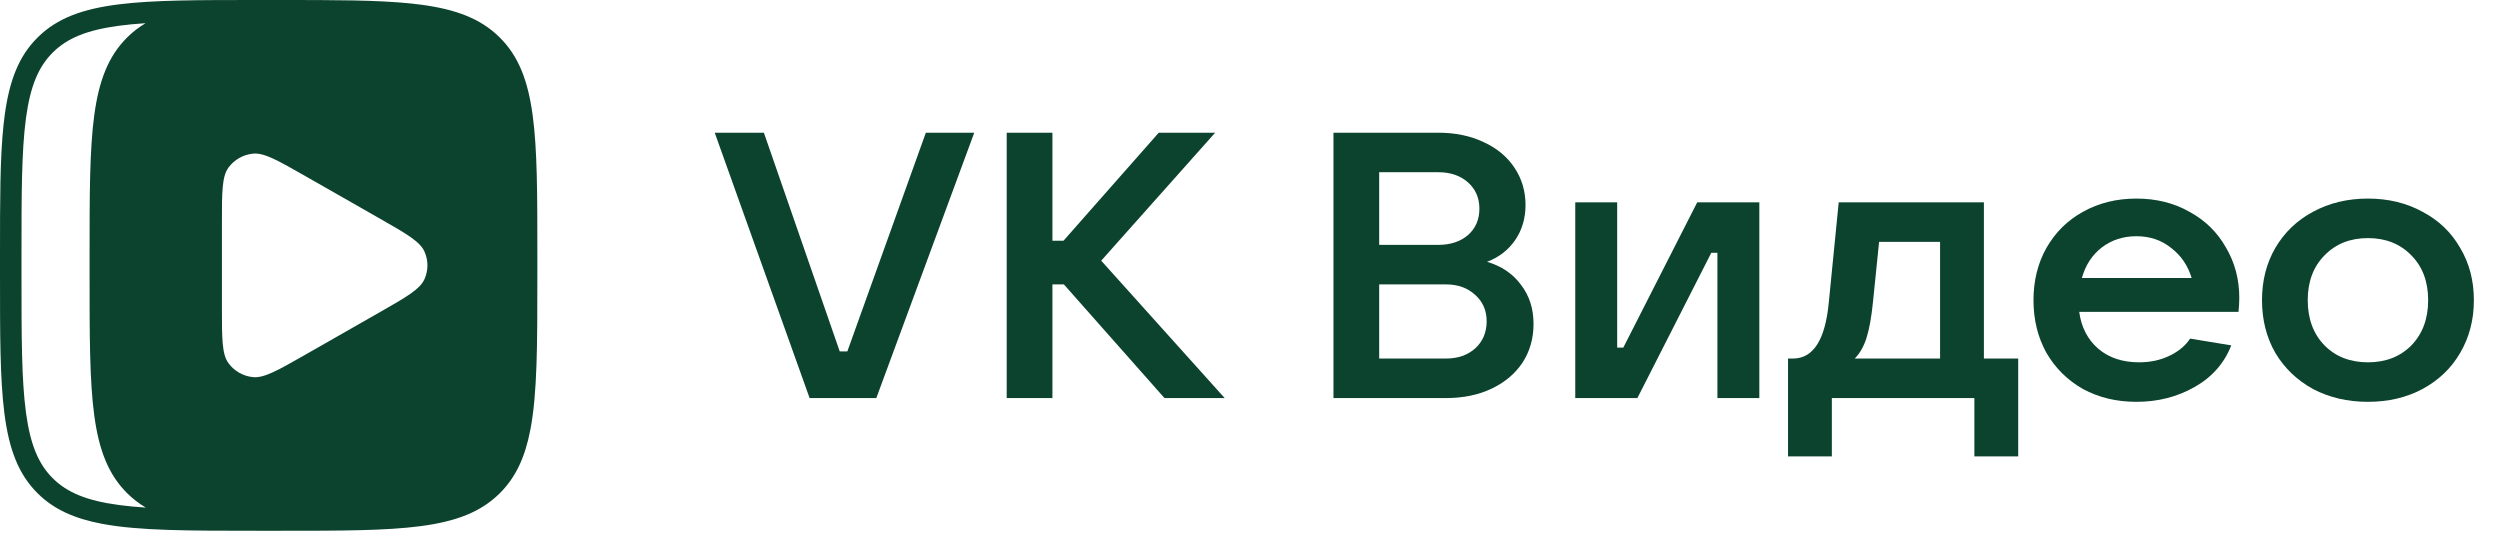
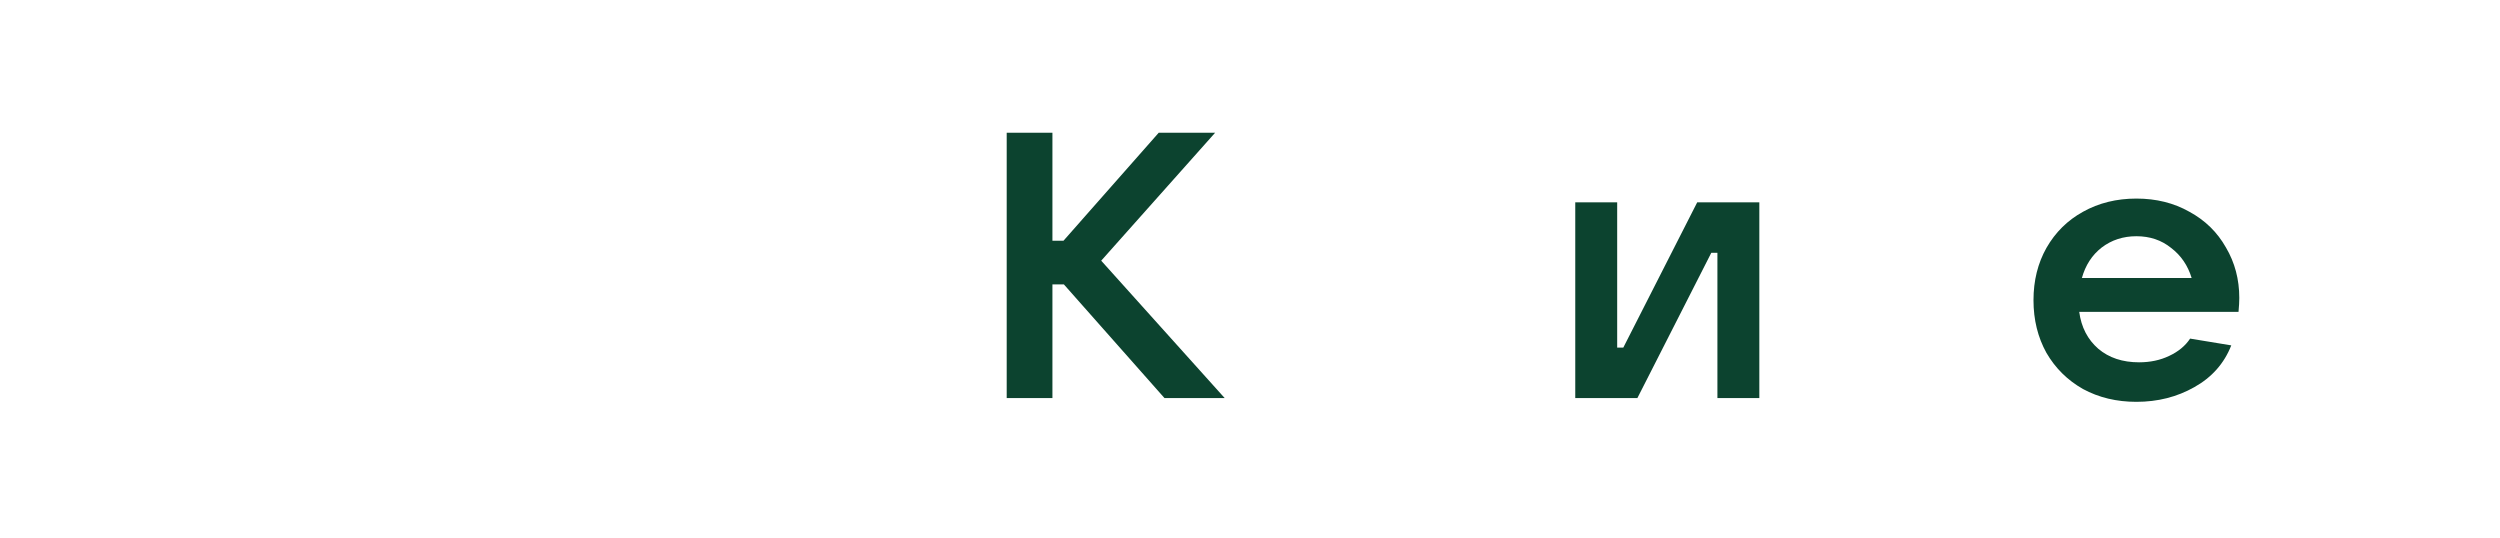
<svg xmlns="http://www.w3.org/2000/svg" width="172" height="37" viewBox="0 0 172 37" fill="none">
-   <path d="M60.29 27.387H55.701L49.173 9.13H52.555L57.773 24.176H58.297L63.698 9.13H67.028L60.29 27.387Z" fill="#0C432F" />
  <path d="M75.763 17.935L84.258 27.387H80.116L73.194 19.566H72.407V27.387H69.261V9.13H72.407V16.562H73.168L79.722 9.13H83.603L75.763 17.935Z" fill="#0C432F" />
-   <path d="M102.308 18.012C103.304 18.306 104.082 18.833 104.641 19.592C105.218 20.335 105.507 21.233 105.507 22.286C105.507 23.287 105.253 24.176 104.746 24.953C104.239 25.713 103.531 26.308 102.622 26.74C101.714 27.172 100.665 27.387 99.476 27.387H91.742V9.13H98.952C100.123 9.13 101.163 9.345 102.072 9.777C102.981 10.191 103.689 10.778 104.196 11.538C104.702 12.298 104.956 13.152 104.956 14.102C104.956 15.017 104.72 15.82 104.248 16.511C103.776 17.201 103.129 17.702 102.308 18.012ZM94.888 11.849V16.847H98.952C99.791 16.847 100.472 16.623 100.997 16.174C101.521 15.708 101.783 15.103 101.783 14.361C101.783 13.619 101.521 13.014 100.997 12.548C100.472 12.082 99.791 11.849 98.952 11.849H94.888ZM99.476 24.668C100.298 24.668 100.971 24.435 101.495 23.969C102.019 23.486 102.282 22.864 102.282 22.104C102.282 21.362 102.019 20.758 101.495 20.291C100.971 19.808 100.298 19.566 99.476 19.566H94.888V24.668H99.476Z" fill="#0C432F" />
  <path d="M112.652 27.387H108.378V13.921H111.262V23.917H111.682L116.768 13.921H121.042V27.387H118.158V17.391H117.738L112.652 27.387Z" fill="#0C432F" />
-   <path d="M123.016 31.402V24.668H123.357C124.755 24.668 125.577 23.382 125.821 20.809L126.503 13.921H136.492V24.668H138.852V31.402H135.837V27.387H126.031V31.402H123.016ZM133.477 24.668V16.64H129.282L128.863 20.758C128.758 21.811 128.609 22.64 128.417 23.244C128.225 23.848 127.954 24.323 127.604 24.668H133.477Z" fill="#0C432F" />
  <path d="M154.063 20.499C154.063 20.758 154.045 21.077 154.01 21.457H143.051C143.191 22.51 143.628 23.356 144.362 23.995C145.096 24.616 146.031 24.927 147.167 24.927C147.936 24.927 148.627 24.78 149.238 24.487C149.868 24.193 150.348 23.796 150.68 23.296L153.512 23.762C153.023 25.005 152.175 25.963 150.969 26.636C149.78 27.31 148.452 27.646 146.984 27.646C145.62 27.646 144.397 27.353 143.313 26.766C142.247 26.162 141.408 25.333 140.796 24.28C140.202 23.209 139.904 22.001 139.904 20.654C139.904 19.307 140.202 18.108 140.796 17.054C141.408 15.984 142.247 15.155 143.313 14.568C144.397 13.964 145.62 13.662 146.984 13.662C148.347 13.662 149.562 13.964 150.628 14.568C151.712 15.155 152.551 15.975 153.145 17.028C153.757 18.064 154.063 19.221 154.063 20.499ZM146.984 16.252C146.075 16.252 145.279 16.511 144.598 17.028C143.933 17.546 143.479 18.246 143.234 19.126H150.785C150.523 18.263 150.051 17.572 149.369 17.054C148.705 16.519 147.91 16.252 146.984 16.252Z" fill="#0C432F" />
-   <path d="M162.914 27.646C161.516 27.646 160.257 27.353 159.139 26.766C158.038 26.162 157.172 25.333 156.543 24.28C155.931 23.209 155.626 22.001 155.626 20.654C155.626 19.307 155.931 18.108 156.543 17.054C157.172 15.984 158.038 15.155 159.139 14.568C160.257 13.964 161.516 13.662 162.914 13.662C164.313 13.662 165.562 13.964 166.664 14.568C167.782 15.155 168.648 15.984 169.259 17.054C169.889 18.108 170.203 19.307 170.203 20.654C170.203 22.001 169.889 23.209 169.259 24.28C168.648 25.333 167.782 26.162 166.664 26.766C165.562 27.353 164.313 27.646 162.914 27.646ZM162.914 24.927C164.138 24.927 165.134 24.539 165.903 23.762C166.672 22.968 167.057 21.932 167.057 20.654C167.057 19.377 166.672 18.349 165.903 17.572C165.134 16.778 164.138 16.381 162.914 16.381C161.691 16.381 160.694 16.778 159.925 17.572C159.156 18.349 158.772 19.377 158.772 20.654C158.772 21.932 159.156 22.968 159.925 23.762C160.694 24.539 161.691 24.927 162.914 24.927Z" fill="#0C432F" />
-   <path fill-rule="evenodd" clip-rule="evenodd" d="M36.645 7.911C36.32 5.525 35.67 3.85 34.371 2.567C33.072 1.283 31.376 0.642 28.96 0.321C28.734 0.291 28.501 0.264 28.261 0.239C25.947 0 23.015 0 19.224 0H17.745C13.675 0 10.595 0 8.206 0.296C5.685 0.608 3.933 1.249 2.599 2.567C1.299 3.85 0.65 5.525 0.325 7.911C0.294 8.135 0.267 8.365 0.242 8.602C0 10.888 0 13.784 0 17.528V18.989C0 23.009 0 26.052 0.299 28.411C0.615 30.901 1.264 32.632 2.599 33.95C3.716 35.053 5.125 35.682 7.034 36.041C9.565 36.517 12.975 36.517 17.745 36.517H19.224C23.407 36.517 26.544 36.517 28.96 36.196C31.376 35.875 33.072 35.233 34.371 33.95C35.488 32.846 36.125 31.454 36.488 29.569C36.97 27.069 36.97 23.701 36.97 18.989V17.528C36.97 13.396 36.97 10.298 36.645 7.911ZM15.723 11.525C15.268 12.138 15.268 13.204 15.268 15.337V21.18C15.268 23.309 15.268 24.375 15.723 24.992C16.119 25.529 16.725 25.876 17.394 25.945C18.16 26.025 19.087 25.497 20.943 24.439L26.136 21.476C27.969 20.429 28.891 19.903 29.202 19.211C29.476 18.605 29.476 17.911 29.202 17.305C28.888 16.611 27.956 16.078 26.086 15.012L20.965 12.091C19.095 11.024 18.16 10.491 17.394 10.572C16.725 10.641 16.119 10.988 15.723 11.525ZM10.032 34.922C9.375 34.879 8.769 34.823 8.207 34.748C5.955 34.449 4.623 33.884 3.644 32.917C2.666 31.95 2.093 30.635 1.79 28.41C1.482 26.144 1.479 23.161 1.479 18.989V17.528C1.479 13.355 1.482 10.373 1.79 8.106C2.093 5.882 2.666 4.567 3.644 3.6C4.623 2.633 5.955 2.068 8.207 1.769C8.764 1.694 9.365 1.638 10.015 1.596C9.557 1.868 9.142 2.188 8.762 2.563C6.163 5.131 6.163 9.261 6.163 17.524V18.985C6.163 27.249 6.163 31.379 8.762 33.946C9.146 34.325 9.568 34.648 10.032 34.922Z" fill="#0C432F" />
</svg>